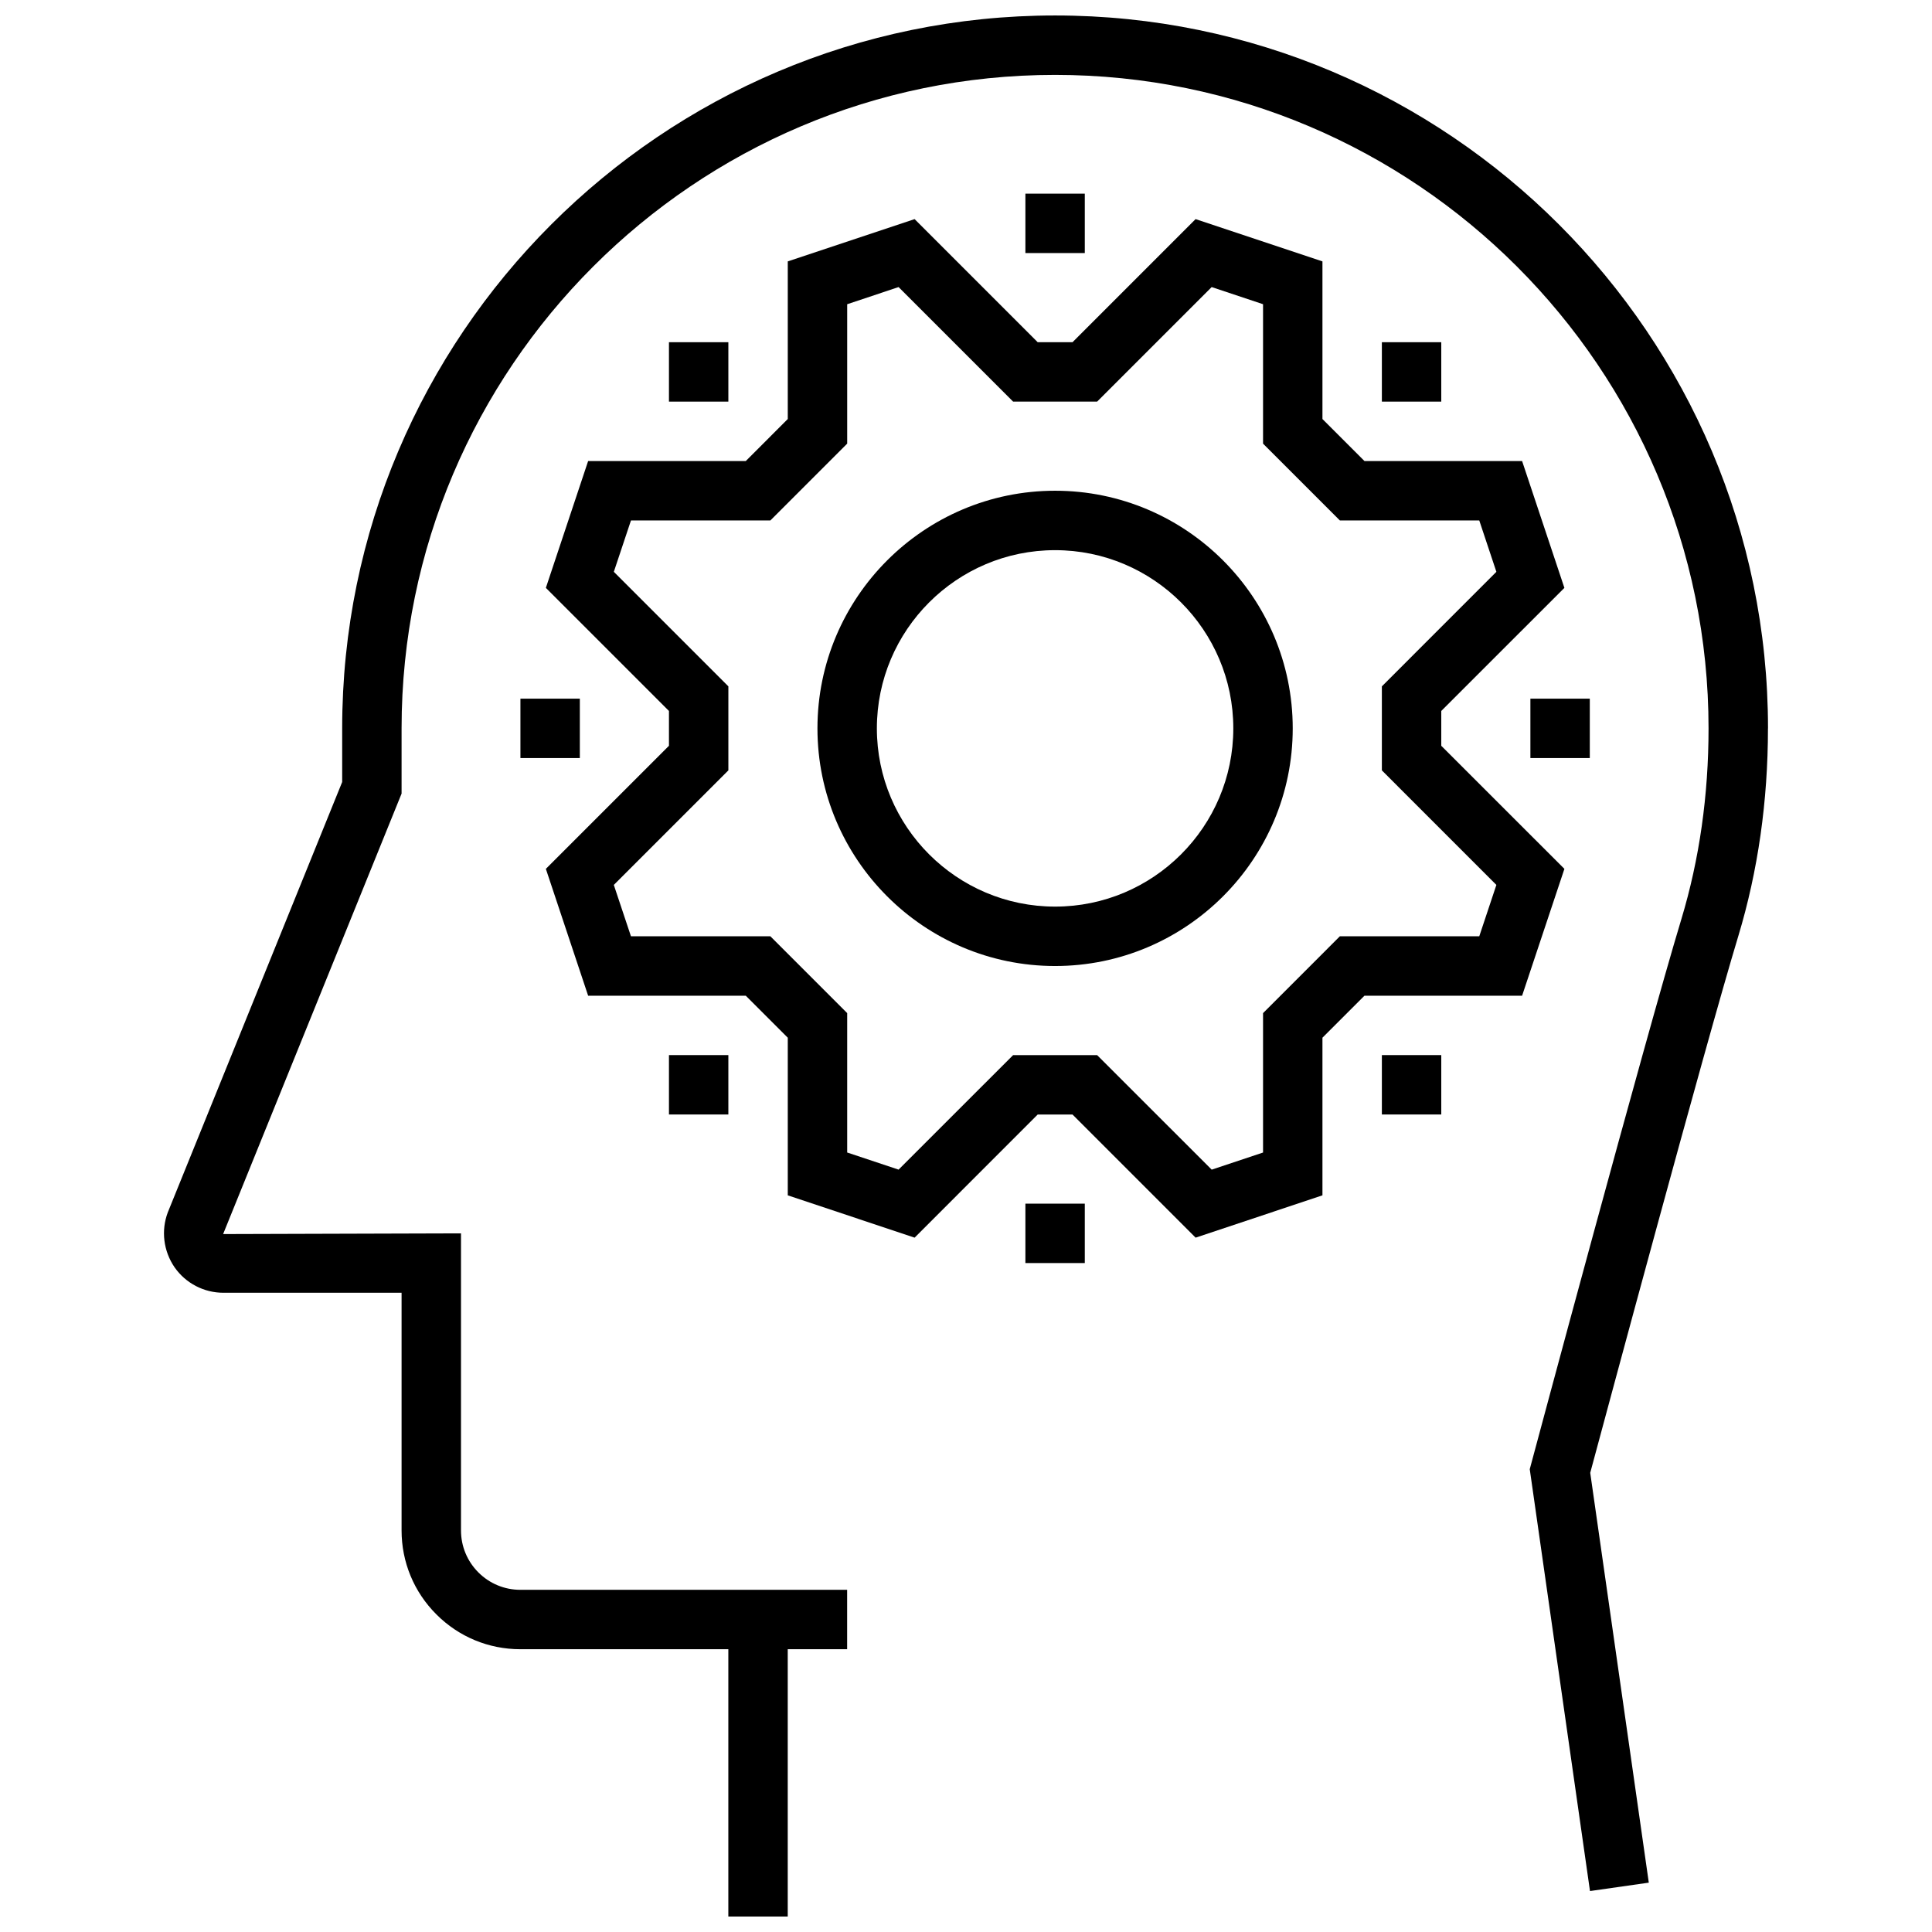
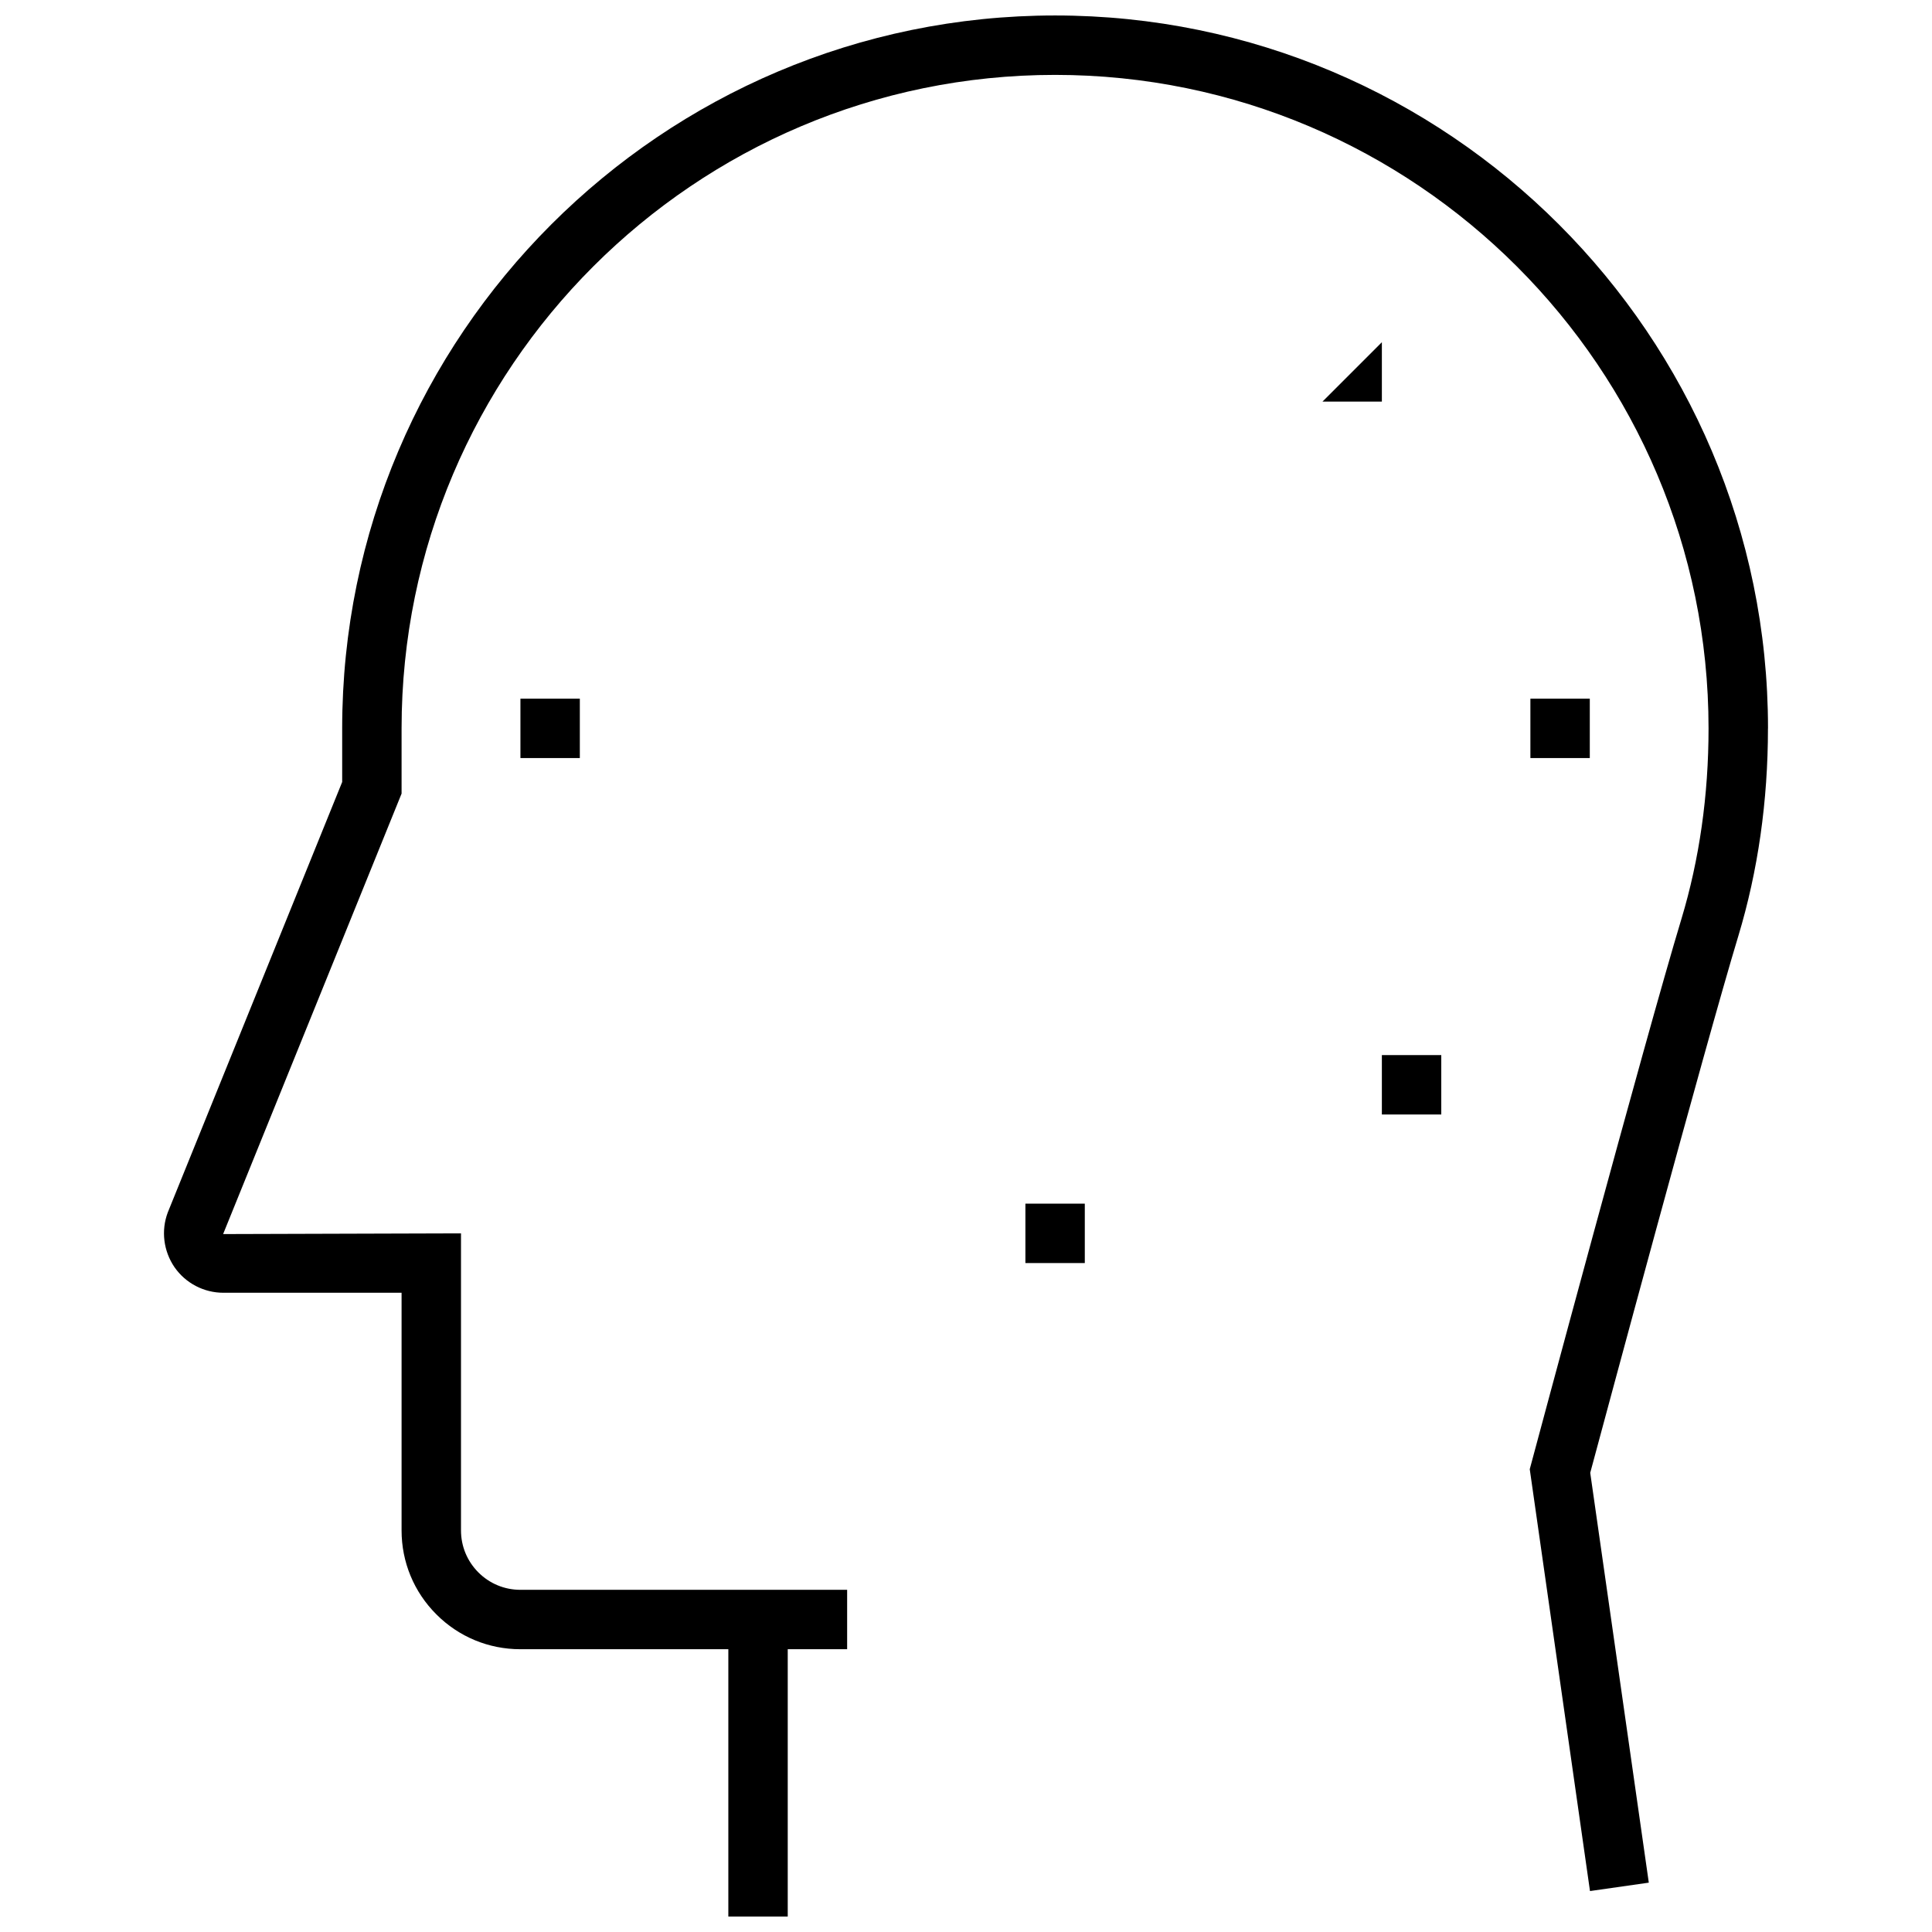
<svg xmlns="http://www.w3.org/2000/svg" width="800px" height="800px" version="1.1" viewBox="144 144 512 512">
  <defs>
    <clipPath id="a">
      <path d="m187 148.09h426v503.81h-426z" />
    </clipPath>
  </defs>
  <g clip-path="url(#a)">
    <path d="m612.54 337.02c0-104.17-84.758-188.92-188.93-188.92-104.18 0-188.93 84.75-188.93 188.92v14.219l-46.219 114.07c-1.812 4.816-1.148 10.242 1.801 14.539 2.945 4.227 7.789 6.746 12.93 6.746h47.23v62.977c0 8.406 3.273 16.312 9.227 22.262 5.941 5.953 13.855 9.227 22.262 9.227h55.105v70.848h15.742v-70.848h15.742v-15.742h-86.59c-4.203 0-8.156-1.637-11.133-4.613-2.973-2.977-4.609-6.93-4.609-11.133v-78.719l-63.039 0.188 47.293-116.73v-17.285c0-95.488 77.688-173.18 173.18-173.18 95.496 0 173.18 77.688 173.18 173.18 0 17.727-2.426 34.73-7.195 50.531-9.613 31.738-39.469 143.12-39.77 144.24l-0.418 1.551 15.965 111.8 15.586-2.227-15.523-108.61c3.68-13.648 30.312-112.73 39.23-142.2 5.227-17.277 7.871-35.816 7.871-55.086z" />
  </g>
-   <path d="m525.95 341.64v-9.227l32.629-32.621-11.207-33.613h-41.777l-11.133-11.133v-41.777l-33.621-11.203-32.613 32.625h-9.227l-32.621-32.625-33.613 11.203v41.777l-11.129 11.133h-41.777l-11.203 33.613 32.621 32.621v9.227l-32.621 32.621 11.203 33.613h41.777l11.129 11.129v41.777l33.613 11.211 32.621-32.629h9.227l32.621 32.629 33.613-11.211v-41.777l11.133-11.129h41.777l11.211-33.613zm10.07 50.488h-36.945l-20.355 20.359v36.945l-13.609 4.535-30.363-30.352h-22.262l-30.355 30.348-13.617-4.535v-36.945l-20.359-20.355h-36.945l-4.543-13.617 30.359-30.355v-22.262l-30.355-30.355 4.543-13.617h36.945l20.355-20.355v-36.945l13.617-4.543 30.355 30.355h22.262l30.355-30.355 13.617 4.543v36.945l20.355 20.355h36.945l4.535 13.617-30.348 30.355v22.262l30.348 30.355z" />
-   <path d="m423.61 274.05c-34.723 0-62.977 28.254-62.977 62.977 0 34.723 28.254 62.977 62.977 62.977 34.723 0 62.977-28.254 62.977-62.977 0-34.727-28.25-62.977-62.977-62.977zm0 110.21c-26.047 0-47.23-21.184-47.23-47.23 0-26.047 21.184-47.23 47.23-47.23s47.23 21.184 47.23 47.23c0.004 26.047-21.18 47.23-47.23 47.23z" />
-   <path d="m415.74 195.32h15.742v15.742h-15.742z" />
  <path d="m415.74 462.98h15.742v15.742h-15.742z" />
-   <path d="m321.28 234.69h15.742v15.742h-15.742z" />
-   <path d="m510.21 234.69h15.742v15.742h-15.742z" />
-   <path d="m321.28 423.61h15.742v15.742h-15.742z" />
+   <path d="m510.21 234.69v15.742h-15.742z" />
  <path d="m510.21 423.61h15.742v15.742h-15.742z" />
  <path d="m549.57 329.15h15.742v15.742h-15.742z" />
  <path d="m281.92 329.15h15.742v15.742h-15.742z" />
</svg>